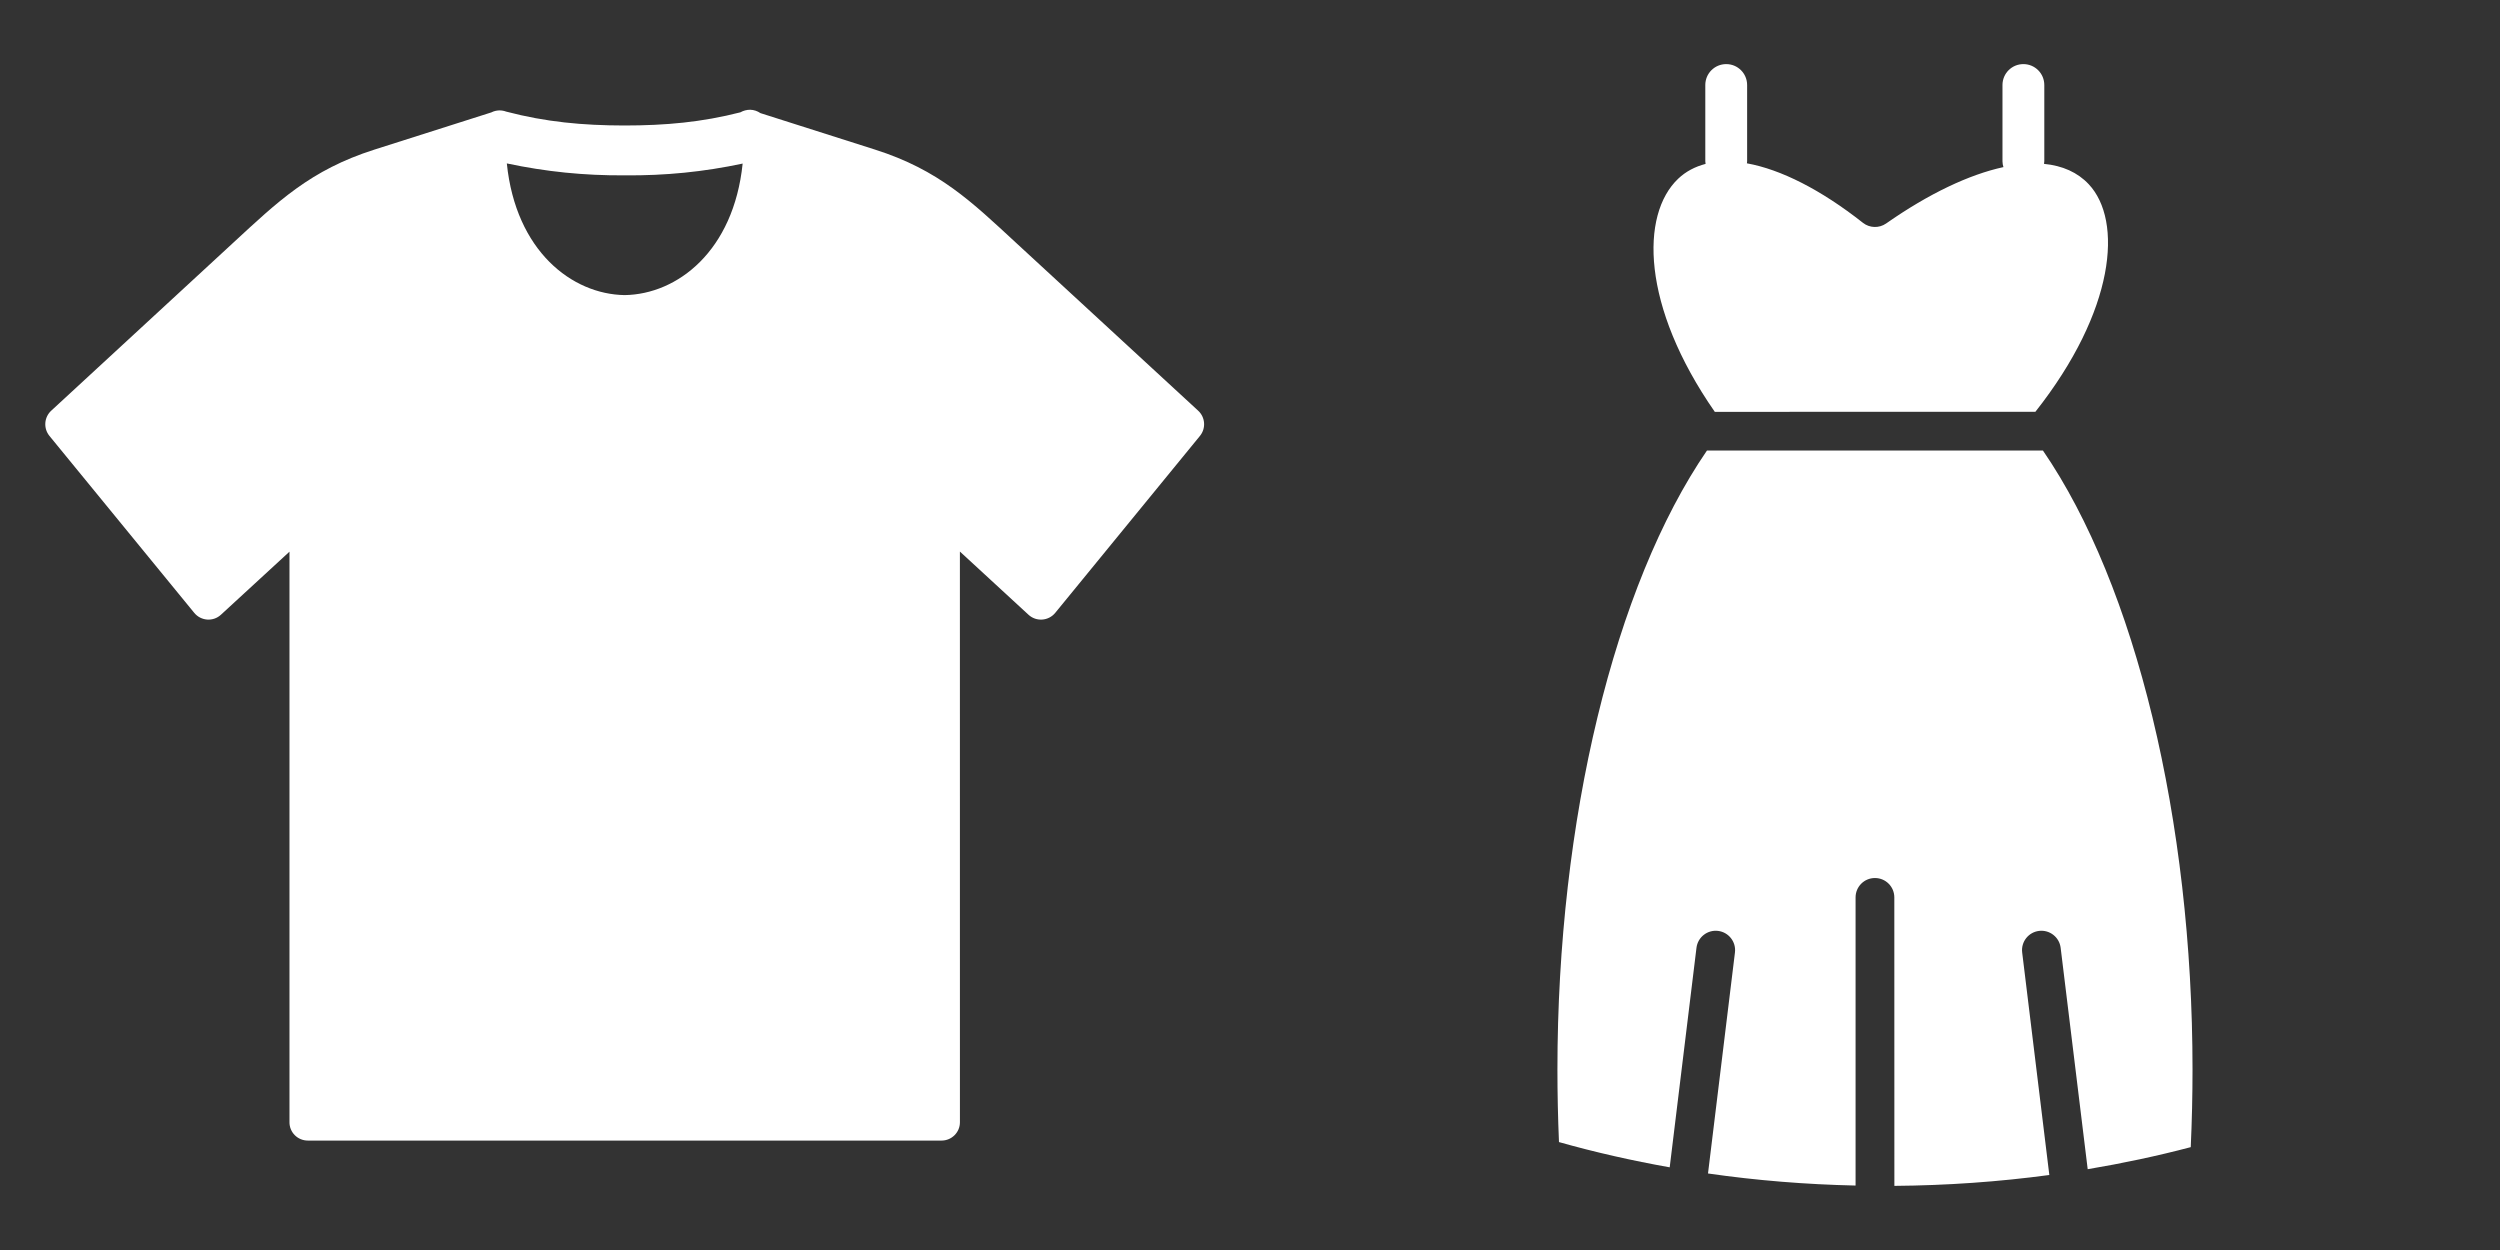
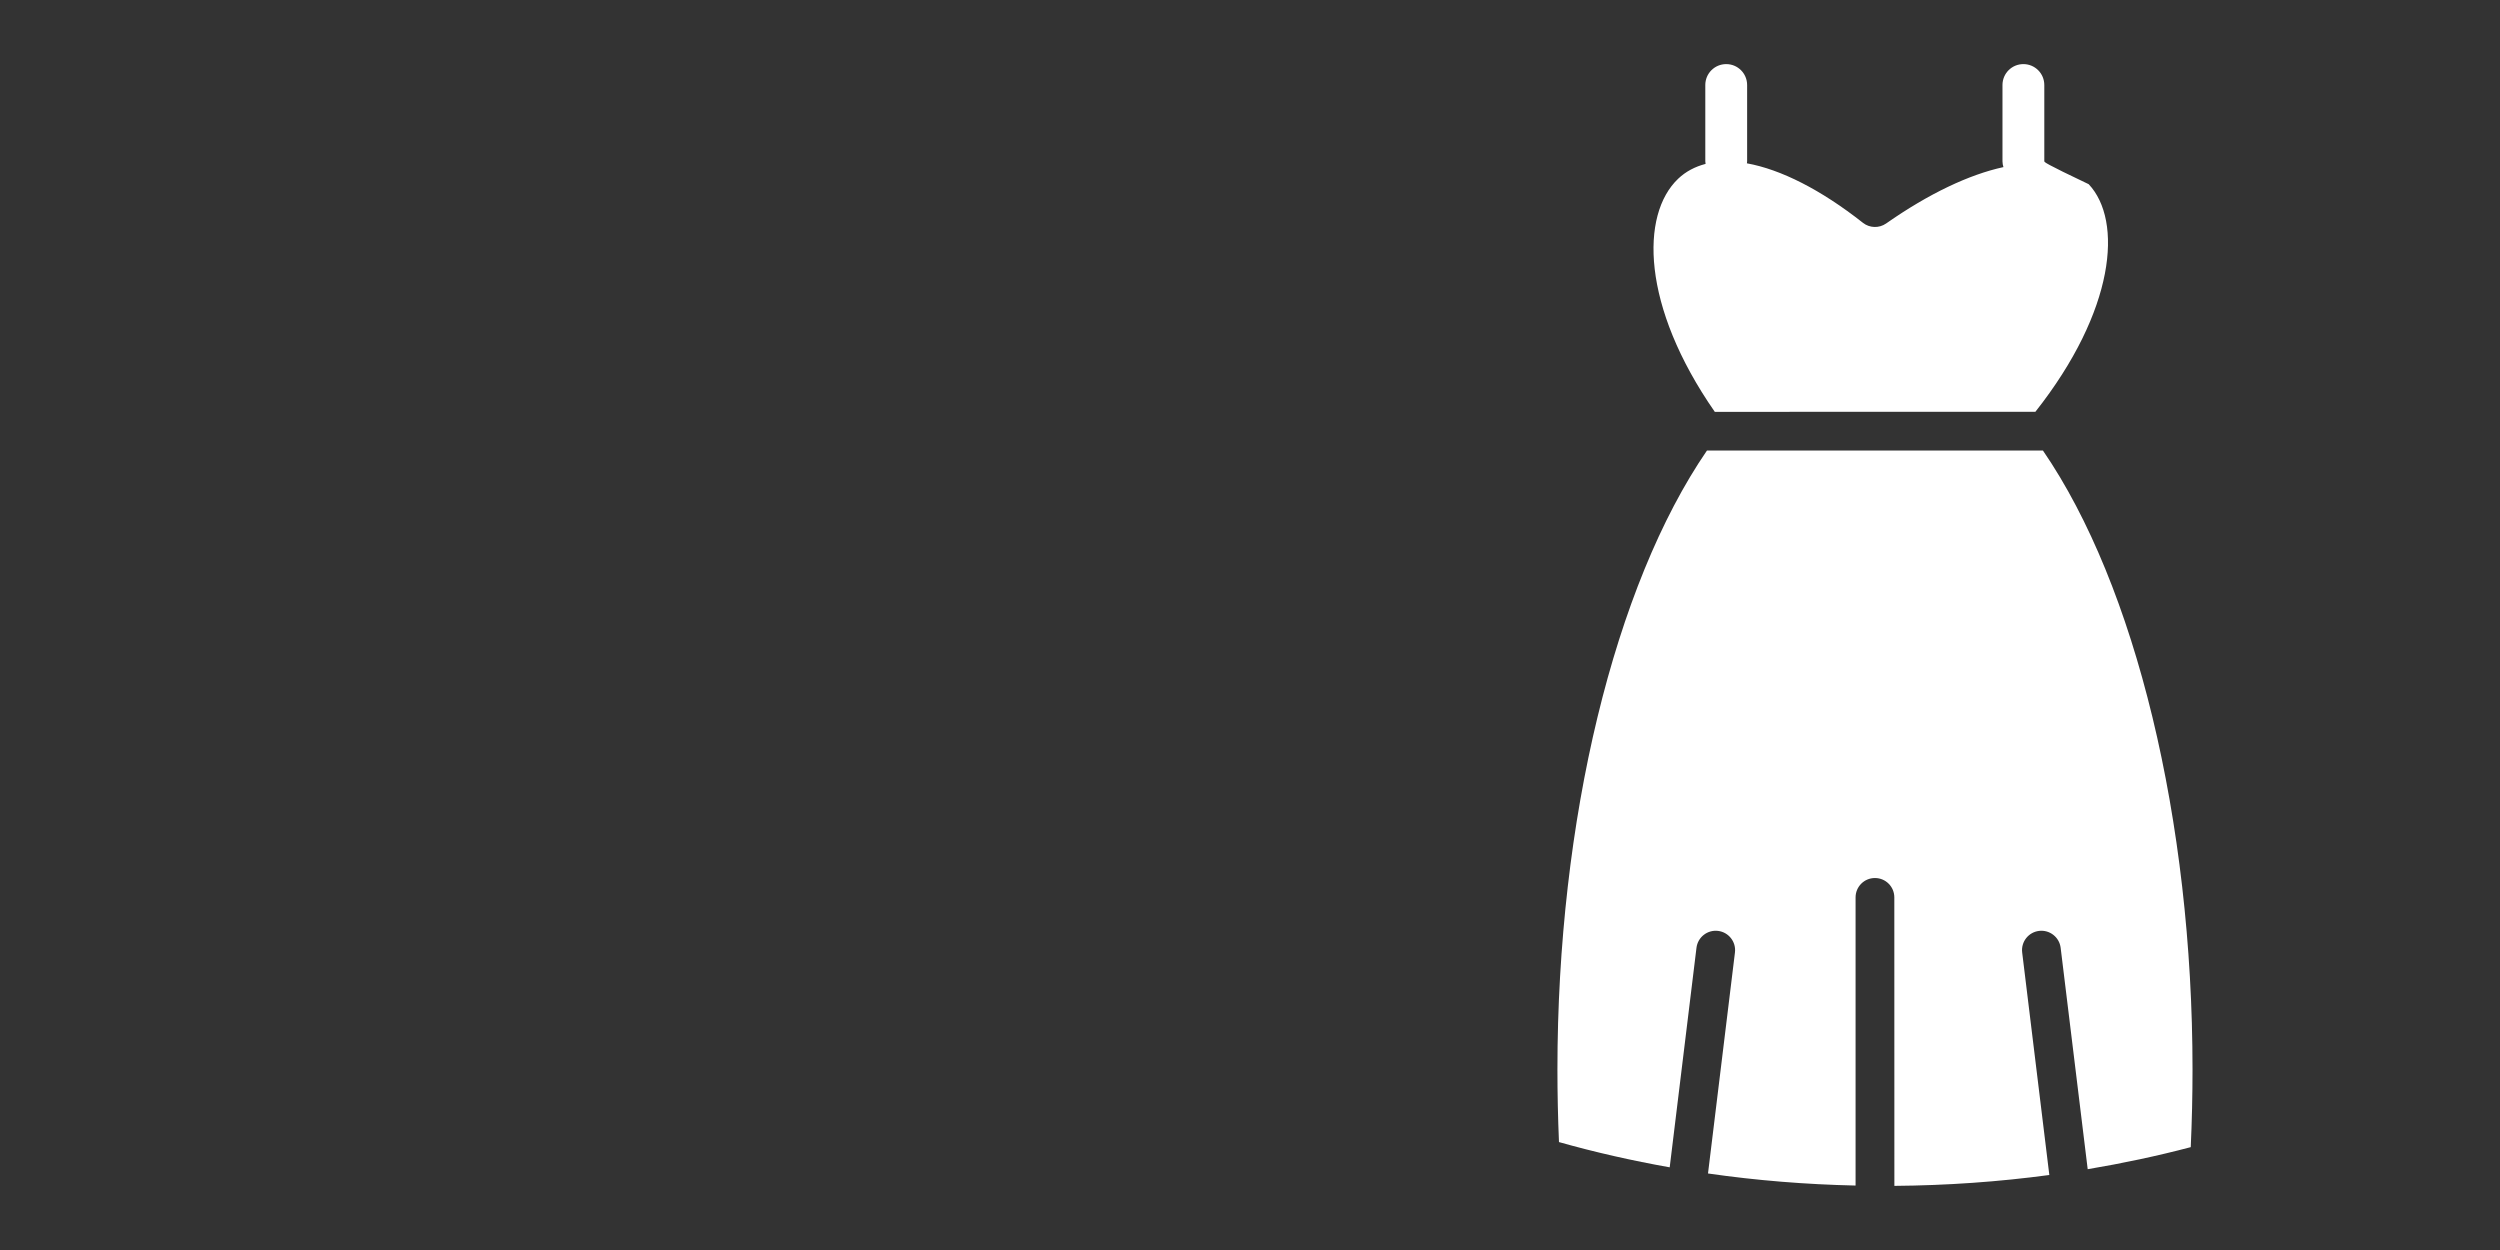
<svg xmlns="http://www.w3.org/2000/svg" viewBox="0 0 100 50">
  <rect x="0" y="0" width="100" height="50" fill="#333333" stroke="none" />
  <svg width="50" height="50" viewBox="0 0 50 50" fill="none" x="0" y="0">
-     <path fill-rule="evenodd" clip-rule="evenodd" d="M20.273 6.537C21.839 6.869 23.366 7.025 24.993 7.014C26.616 7.028 28.144 6.875 29.706 6.543C29.344 10.045 27.095 11.772 24.986 11.804C22.879 11.771 20.632 10.043 20.273 6.537ZM30.007 4.39C29.868 4.39 29.735 4.425 29.616 4.493C28.076 4.887 26.63 5.02 24.968 5.02C23.308 5.017 21.83 4.881 20.246 4.464C20.159 4.431 20.066 4.416 19.971 4.416C19.863 4.419 19.751 4.445 19.654 4.496L14.977 5.984C12.41 6.801 11.106 8.072 9.337 9.703L2.053 16.424C1.763 16.687 1.731 17.131 1.976 17.434L7.767 24.511C8.035 24.841 8.525 24.879 8.838 24.589L11.579 22.067V44.885C11.575 45.295 11.908 45.625 12.317 45.623H37.662C38.066 45.623 38.397 45.297 38.397 44.891L38.396 22.062L41.139 24.589C41.452 24.879 41.944 24.841 42.211 24.512L48 17.434C48.245 17.131 48.213 16.69 47.926 16.427L40.637 9.708C38.869 8.075 37.564 6.799 34.998 5.983L30.416 4.524C30.297 4.442 30.155 4.393 30.007 4.39Z" fill="white" />
-   </svg>
+     </svg>
  <svg width="50" height="50" viewBox="0 0 50 50" fill="none" x="50" y="0">
-     <path fill-rule="evenodd" clip-rule="evenodd" d="M37.701 42.781C37.701 43.811 37.677 44.853 37.63 45.886C36.281 46.242 34.904 46.533 33.508 46.768L32.426 37.912C32.374 37.486 31.985 37.184 31.562 37.236C31.137 37.288 30.835 37.675 30.887 38.099L31.973 47C29.944 47.273 27.873 47.418 25.775 47.435L25.773 35.896C25.773 35.467 25.427 35.121 24.998 35.121C24.569 35.121 24.223 35.467 24.223 35.896V47.422C22.223 47.378 20.251 47.217 18.32 46.939L19.398 38.099C19.45 37.675 19.148 37.288 18.722 37.236C18.298 37.185 17.911 37.486 17.859 37.912L16.788 46.693C15.285 46.426 13.806 46.092 12.359 45.683C12.318 44.714 12.297 43.739 12.297 42.781C12.297 32.811 14.578 23.417 18.278 18.022H31.718C35.42 23.417 37.701 32.812 37.701 42.781L37.701 42.781ZM31.416 16.471C34.617 12.416 34.918 8.827 33.548 7.368C33.102 6.893 32.495 6.625 31.761 6.555C31.765 6.52 31.772 6.484 31.772 6.446V3.401C31.772 2.938 31.398 2.564 30.935 2.564C30.473 2.564 30.099 2.938 30.099 3.401V6.449C30.099 6.532 30.114 6.61 30.137 6.684C28.769 6.982 27.16 7.739 25.444 8.94C25.163 9.135 24.788 9.124 24.519 8.914C22.828 7.58 21.223 6.776 19.877 6.533C19.88 6.506 19.885 6.48 19.885 6.451V3.401C19.885 2.938 19.511 2.564 19.049 2.564C18.586 2.564 18.212 2.938 18.212 3.401V6.449C18.212 6.486 18.218 6.52 18.223 6.556C17.803 6.666 17.433 6.858 17.128 7.148C15.615 8.583 15.646 12.237 18.592 16.474L31.416 16.471Z" fill="white" />
+     <path fill-rule="evenodd" clip-rule="evenodd" d="M37.701 42.781C37.701 43.811 37.677 44.853 37.63 45.886C36.281 46.242 34.904 46.533 33.508 46.768L32.426 37.912C32.374 37.486 31.985 37.184 31.562 37.236C31.137 37.288 30.835 37.675 30.887 38.099L31.973 47C29.944 47.273 27.873 47.418 25.775 47.435L25.773 35.896C25.773 35.467 25.427 35.121 24.998 35.121C24.569 35.121 24.223 35.467 24.223 35.896V47.422C22.223 47.378 20.251 47.217 18.32 46.939L19.398 38.099C19.45 37.675 19.148 37.288 18.722 37.236C18.298 37.185 17.911 37.486 17.859 37.912L16.788 46.693C15.285 46.426 13.806 46.092 12.359 45.683C12.318 44.714 12.297 43.739 12.297 42.781C12.297 32.811 14.578 23.417 18.278 18.022H31.718C35.42 23.417 37.701 32.812 37.701 42.781L37.701 42.781ZM31.416 16.471C34.617 12.416 34.918 8.827 33.548 7.368C31.765 6.52 31.772 6.484 31.772 6.446V3.401C31.772 2.938 31.398 2.564 30.935 2.564C30.473 2.564 30.099 2.938 30.099 3.401V6.449C30.099 6.532 30.114 6.61 30.137 6.684C28.769 6.982 27.16 7.739 25.444 8.94C25.163 9.135 24.788 9.124 24.519 8.914C22.828 7.58 21.223 6.776 19.877 6.533C19.88 6.506 19.885 6.48 19.885 6.451V3.401C19.885 2.938 19.511 2.564 19.049 2.564C18.586 2.564 18.212 2.938 18.212 3.401V6.449C18.212 6.486 18.218 6.52 18.223 6.556C17.803 6.666 17.433 6.858 17.128 7.148C15.615 8.583 15.646 12.237 18.592 16.474L31.416 16.471Z" fill="white" />
  </svg>
</svg>